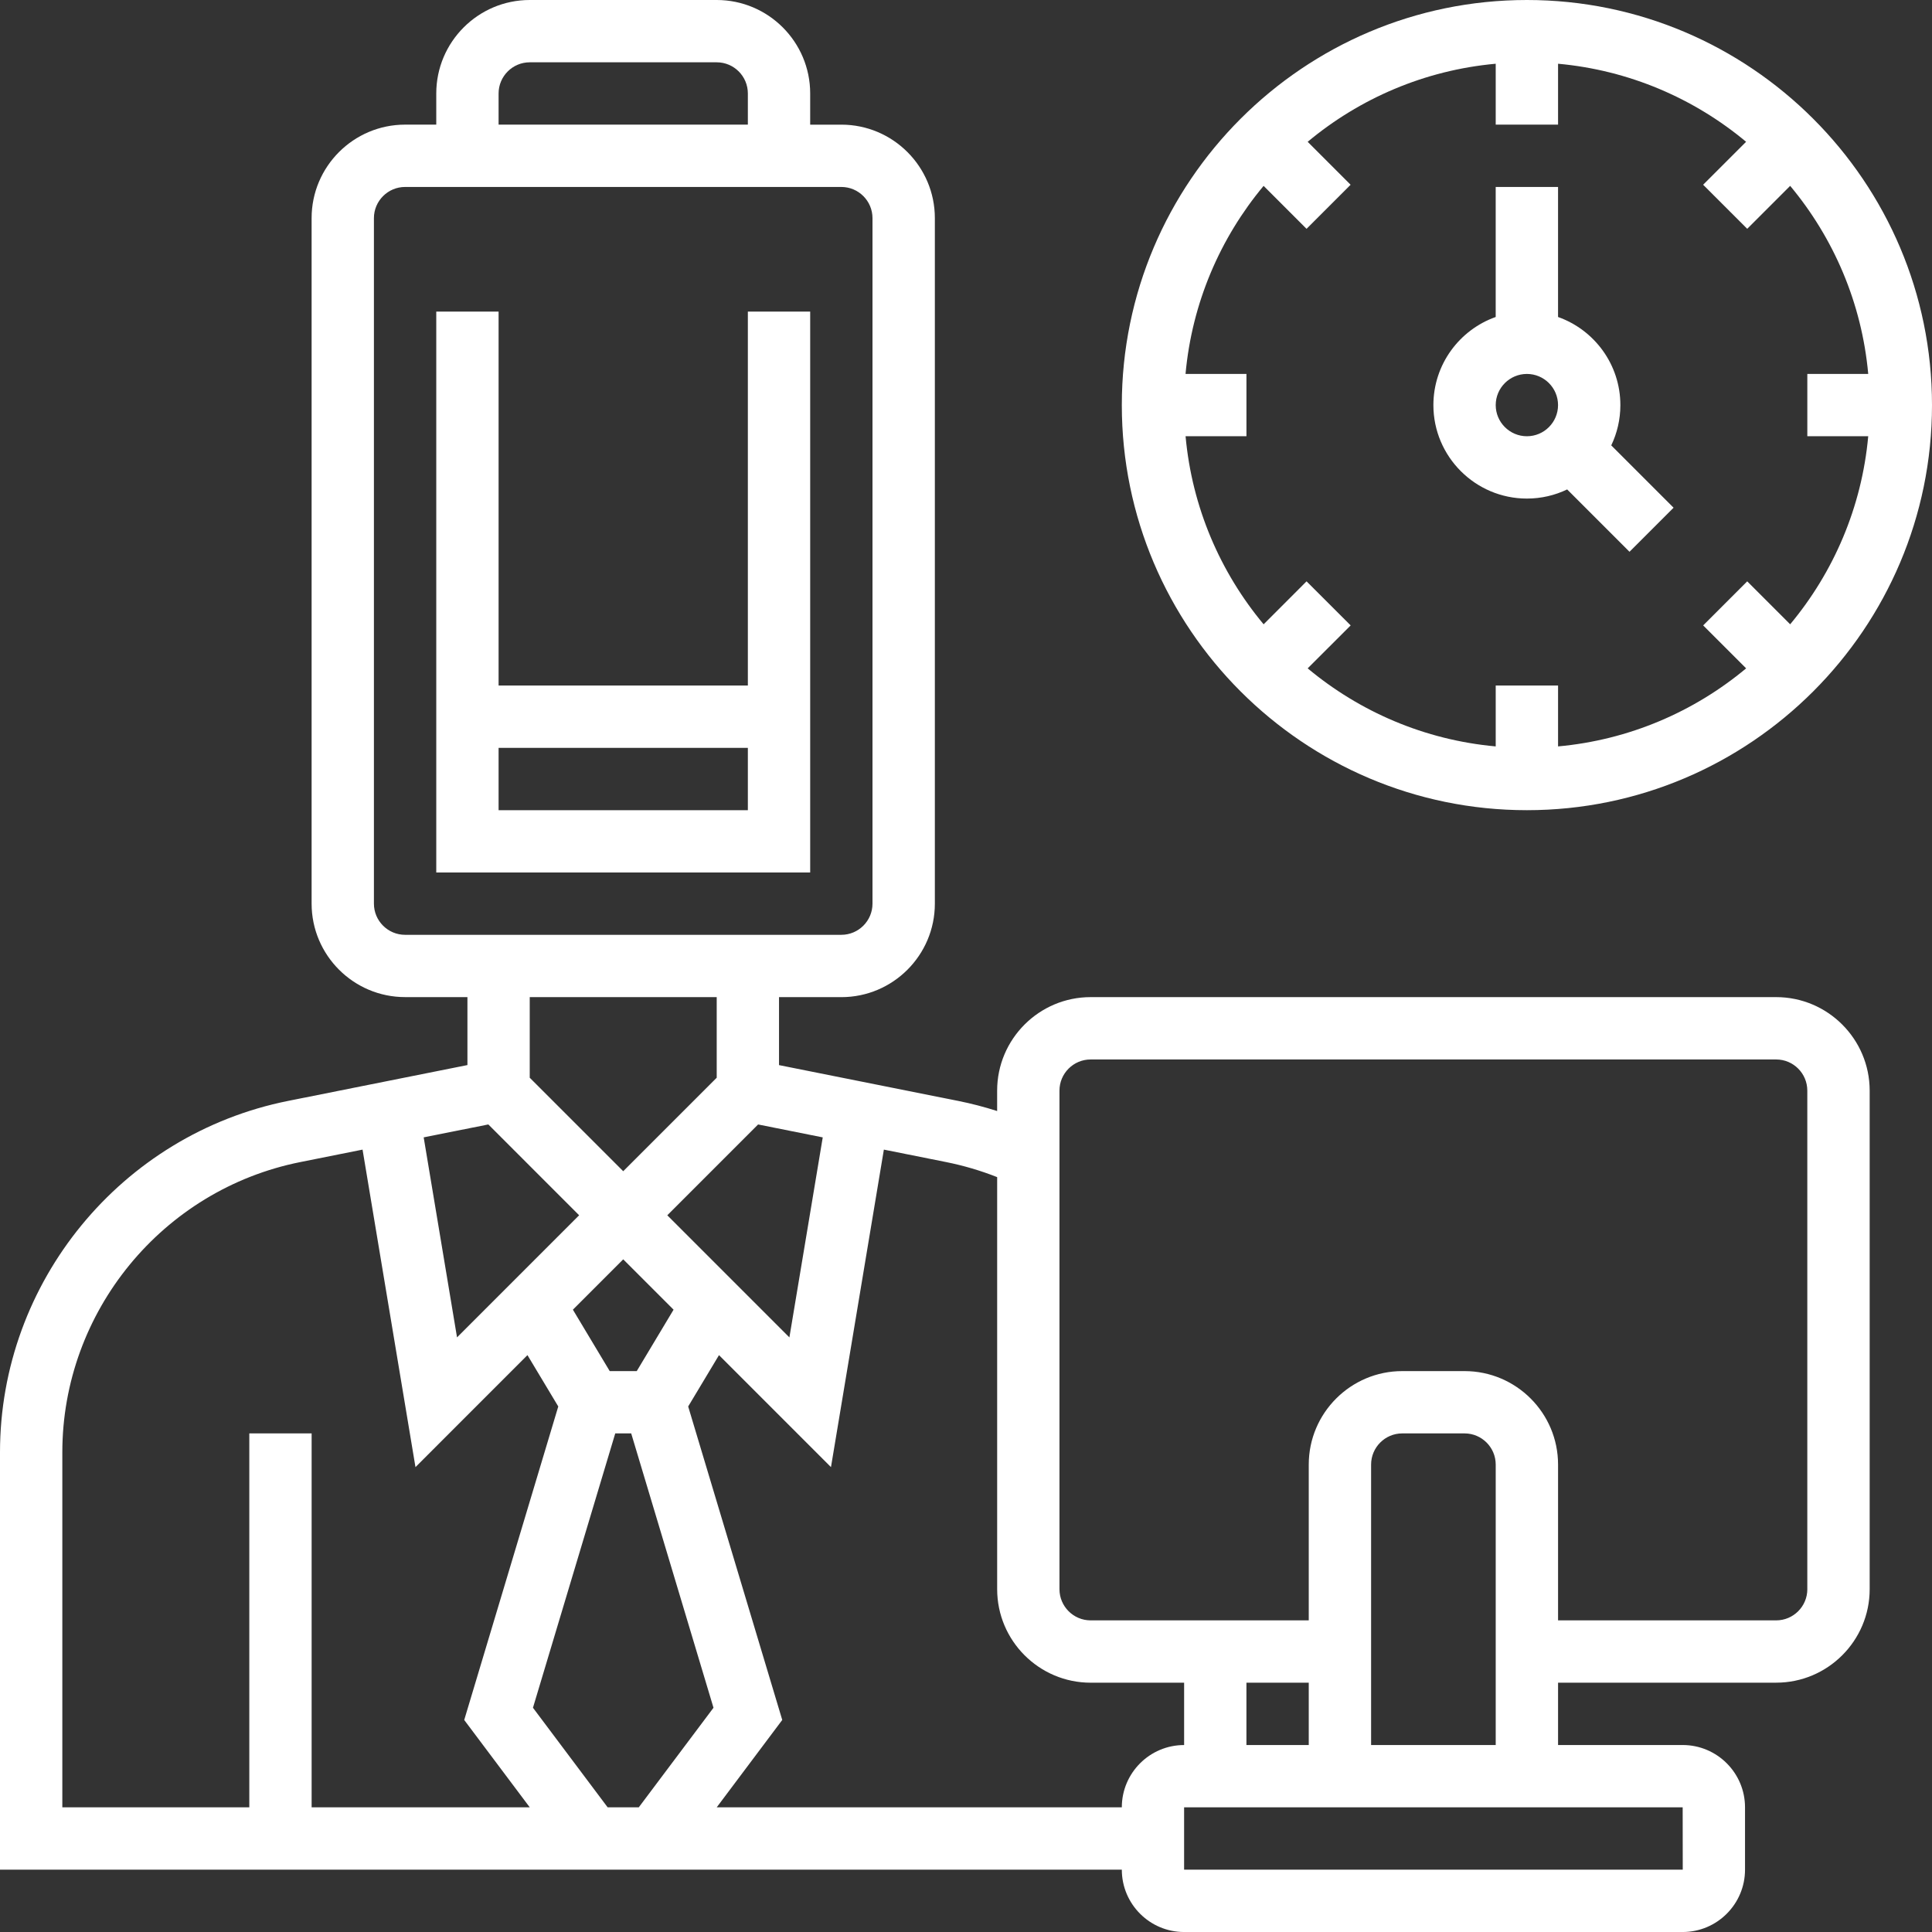
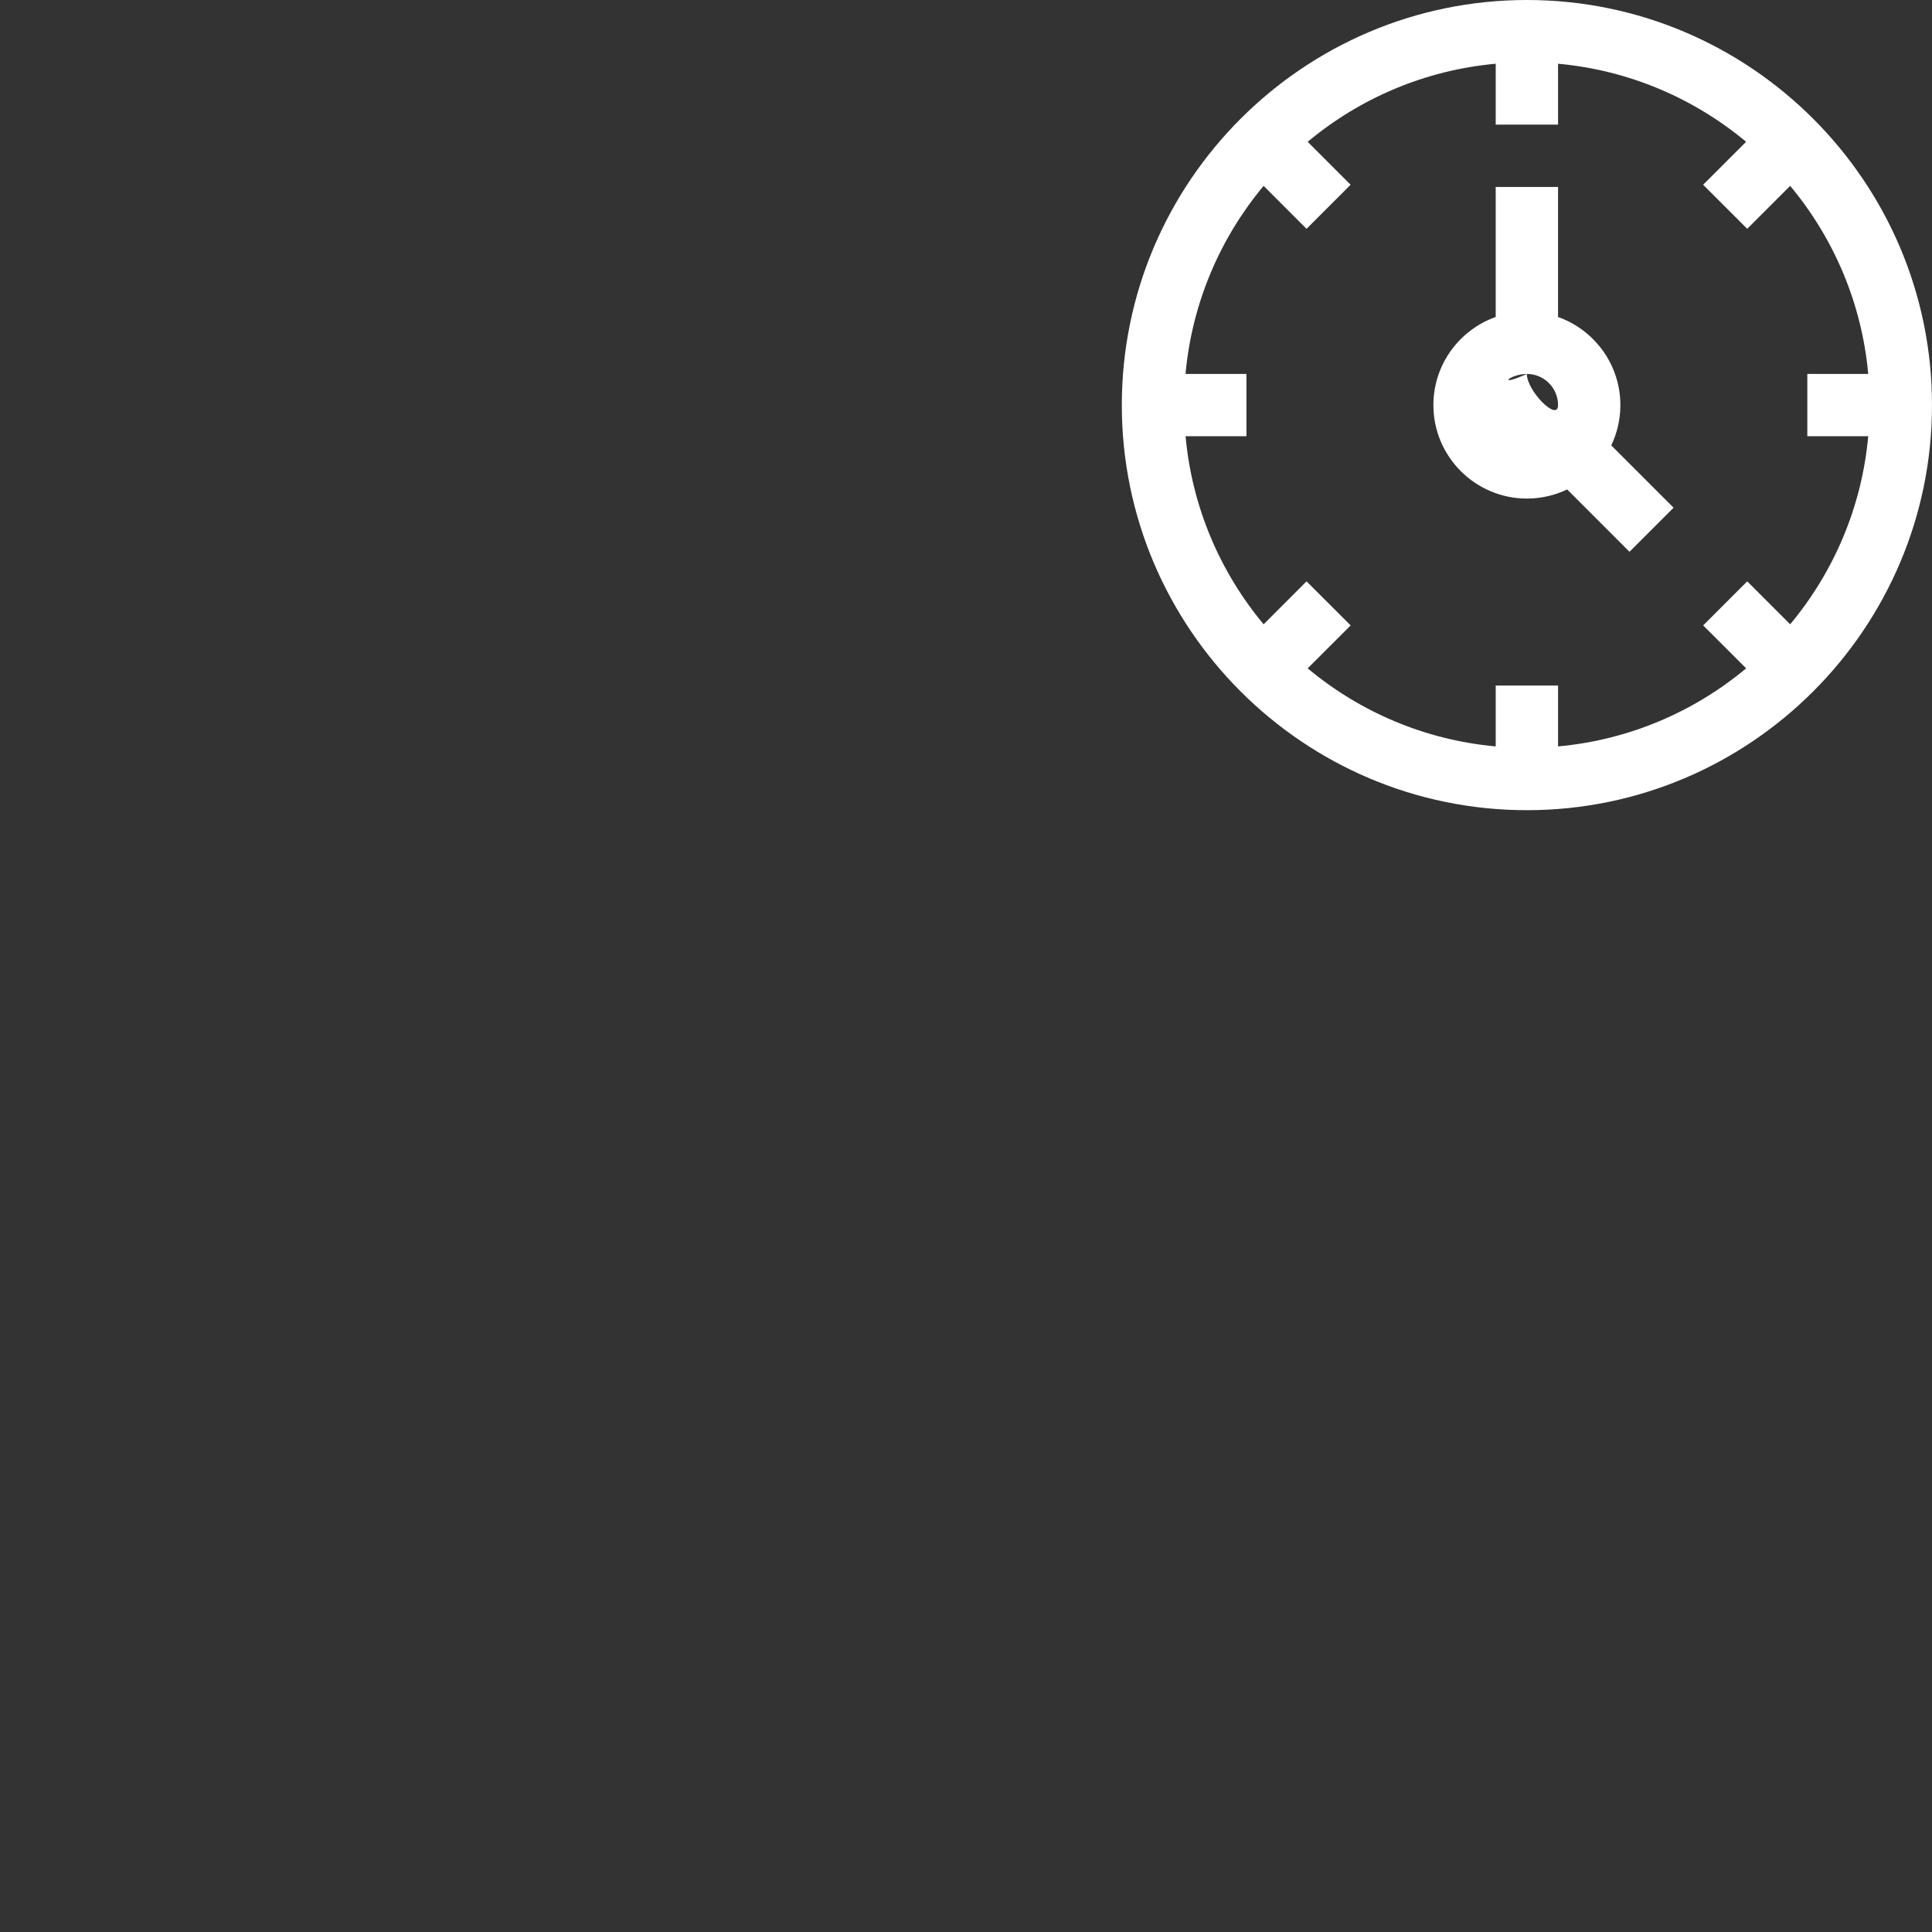
<svg xmlns="http://www.w3.org/2000/svg" version="1.1" id="圖層_1" x="0px" y="0px" width="100px" height="100px" viewBox="0 0 100 100" enable-background="new 0 0 100 100" xml:space="preserve">
  <rect x="0" y="0" width="100" height="100" fill="#333333" stroke="none" />
  <g>
-     <path fill="#FFFFFF" d="M79.032,25.806c0.745,0,1.454-0.17,2.084-0.473l3.227,3.227l2.281-2.281l-3.226-3.226   c0.302-0.632,0.472-1.339,0.472-2.085c0-2.103-1.348-3.896-3.226-4.561v-6.73h-3.227v6.73c-1.877,0.665-3.225,2.458-3.225,4.561   C74.193,23.635,76.363,25.806,79.032,25.806z M79.032,19.355c0.89,0,1.612,0.723,1.612,1.613c0,0.889-0.723,1.612-1.612,1.612   s-1.614-0.724-1.614-1.612C77.418,20.078,78.143,19.355,79.032,19.355z" />
-     <path fill="#FFFFFF" d="M91.935,51.611H56.451c-2.667,0-4.839,2.172-4.839,4.84v1.056c-0.658-0.21-1.328-0.386-2.008-0.522   l-9.282-1.855v-3.518h3.227c2.667,0,4.839-2.17,4.839-4.838V11.29c0-2.668-2.172-4.838-4.839-4.838h-1.614V4.838   C41.935,2.17,39.766,0,37.097,0h-9.678c-2.668,0-4.838,2.17-4.838,4.838v1.613h-1.613c-2.668,0-4.839,2.17-4.839,4.838v35.483   c0,2.668,2.171,4.838,4.839,4.838h3.226v3.518l-9.282,1.855C6.271,58.714,0,66.362,0,75.173v21.601h58.065   c0,1.779,1.445,3.227,3.224,3.227h25.806c1.779,0,3.227-1.447,3.227-3.227v-3.227c0-1.778-1.447-3.225-3.227-3.225h-6.45v-3.227   h11.29c2.667,0,4.839-2.171,4.839-4.839V56.451C96.773,53.783,94.602,51.611,91.935,51.611z M42.585,58.871l-1.726,10.353   l-6.32-6.321l4.7-4.701L42.585,58.871z M33.063,93.547h-1.611l-3.866-5.154l4.259-14.2h0.826l4.259,14.2L33.063,93.547z    M32.958,70.968h-1.399l-1.906-3.179l2.605-2.606l2.606,2.606L32.958,70.968z M25.807,4.838c0-0.89,0.724-1.613,1.612-1.613h9.678   c0.89,0,1.612,0.723,1.612,1.613v1.613H25.807V4.838z M19.354,46.773V11.29c0-0.889,0.725-1.613,1.613-1.613h22.581   c0.889,0,1.612,0.725,1.612,1.613v35.483c0,0.89-0.724,1.613-1.612,1.613H20.968C20.079,48.387,19.354,47.663,19.354,46.773z    M37.097,51.611v4.172l-4.839,4.839l-4.839-4.839v-4.172H37.097z M25.276,58.201l4.7,4.701l-6.32,6.321l-1.726-10.353   L25.276,58.201z M3.226,75.173c0-7.278,5.181-13.597,12.317-15.024l3.223-0.645l2.739,16.434l5.796-5.797l1.595,2.658   l-4.868,16.227l3.392,4.521h-11.29V74.192h-3.226v19.354H3.226V75.173z M58.065,93.547H37.097l3.392-4.522L35.62,72.799   l1.595-2.658l5.796,5.797l2.738-16.434l3.224,0.645c0.903,0.181,1.788,0.442,2.64,0.779v21.329c0,2.668,2.172,4.839,4.839,4.839   h4.838v3.227C59.511,90.322,58.065,91.769,58.065,93.547z M67.741,90.322h-3.226v-3.227h3.226V90.322z M87.099,96.773   c0,0-0.002,0-0.004,0H61.289v-3.227h25.806L87.099,96.773z M70.968,90.322V75.806c0-0.889,0.723-1.613,1.611-1.613h3.227   c0.89,0,1.612,0.725,1.612,1.613v14.517H70.968z M93.547,82.257c0,0.889-0.723,1.613-1.612,1.613h-11.29v-8.064   c0-2.668-2.17-4.838-4.839-4.838h-3.227c-2.666,0-4.838,2.17-4.838,4.838v8.064h-11.29c-0.89,0-1.613-0.725-1.613-1.613V56.451   c0-0.891,0.724-1.613,1.613-1.613h35.483c0.89,0,1.612,0.723,1.612,1.613V82.257z" />
-     <path fill="#FFFFFF" d="M38.709,35.483H25.807V16.128h-3.226v29.033h19.354V16.128h-3.226V35.483z M25.807,41.935v-3.226h12.902   v3.226H25.807z" />
+     <path fill="#FFFFFF" d="M79.032,25.806c0.745,0,1.454-0.17,2.084-0.473l3.227,3.227l2.281-2.281l-3.226-3.226   c0.302-0.632,0.472-1.339,0.472-2.085c0-2.103-1.348-3.896-3.226-4.561v-6.73h-3.227v6.73c-1.877,0.665-3.225,2.458-3.225,4.561   C74.193,23.635,76.363,25.806,79.032,25.806z M79.032,19.355c0.89,0,1.612,0.723,1.612,1.613s-1.614-0.724-1.614-1.612C77.418,20.078,78.143,19.355,79.032,19.355z" />
    <path fill="#FFFFFF" d="M79.032,41.935c11.563,0,20.968-9.406,20.968-20.967S90.595,0,79.032,0S58.065,9.406,58.065,20.968   S67.47,41.935,79.032,41.935z M61.363,19.355c0.335-3.683,1.798-7.044,4.041-9.734l2.222,2.223l2.281-2.281L67.685,7.34   c2.69-2.244,6.051-3.707,9.733-4.041v3.152h3.227V3.299c3.682,0.334,7.045,1.797,9.733,4.04l-2.224,2.223l2.282,2.281l2.223-2.223   c2.243,2.69,3.706,6.051,4.04,9.734h-3.152v3.225h3.152c-0.334,3.684-1.797,7.044-4.04,9.734l-2.223-2.223l-2.28,2.281l2.224,2.223   c-2.69,2.243-6.054,3.706-9.735,4.04v-3.151h-3.227v3.151c-3.683-0.333-7.043-1.796-9.733-4.04l2.225-2.223l-2.283-2.281   l-2.222,2.224c-2.243-2.691-3.706-6.052-4.04-9.735h3.151v-3.225H61.363z" />
  </g>
</svg>